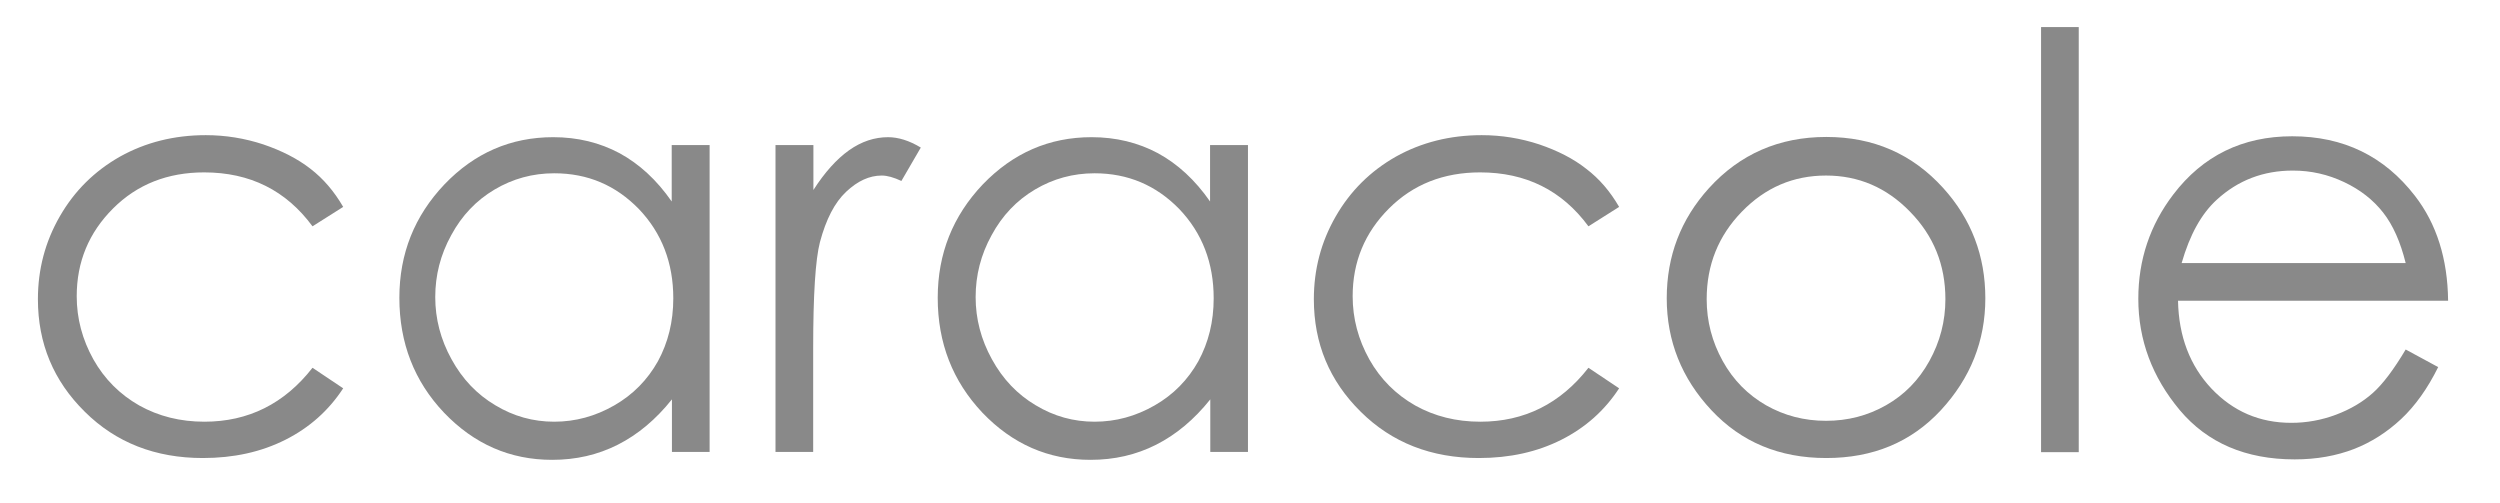
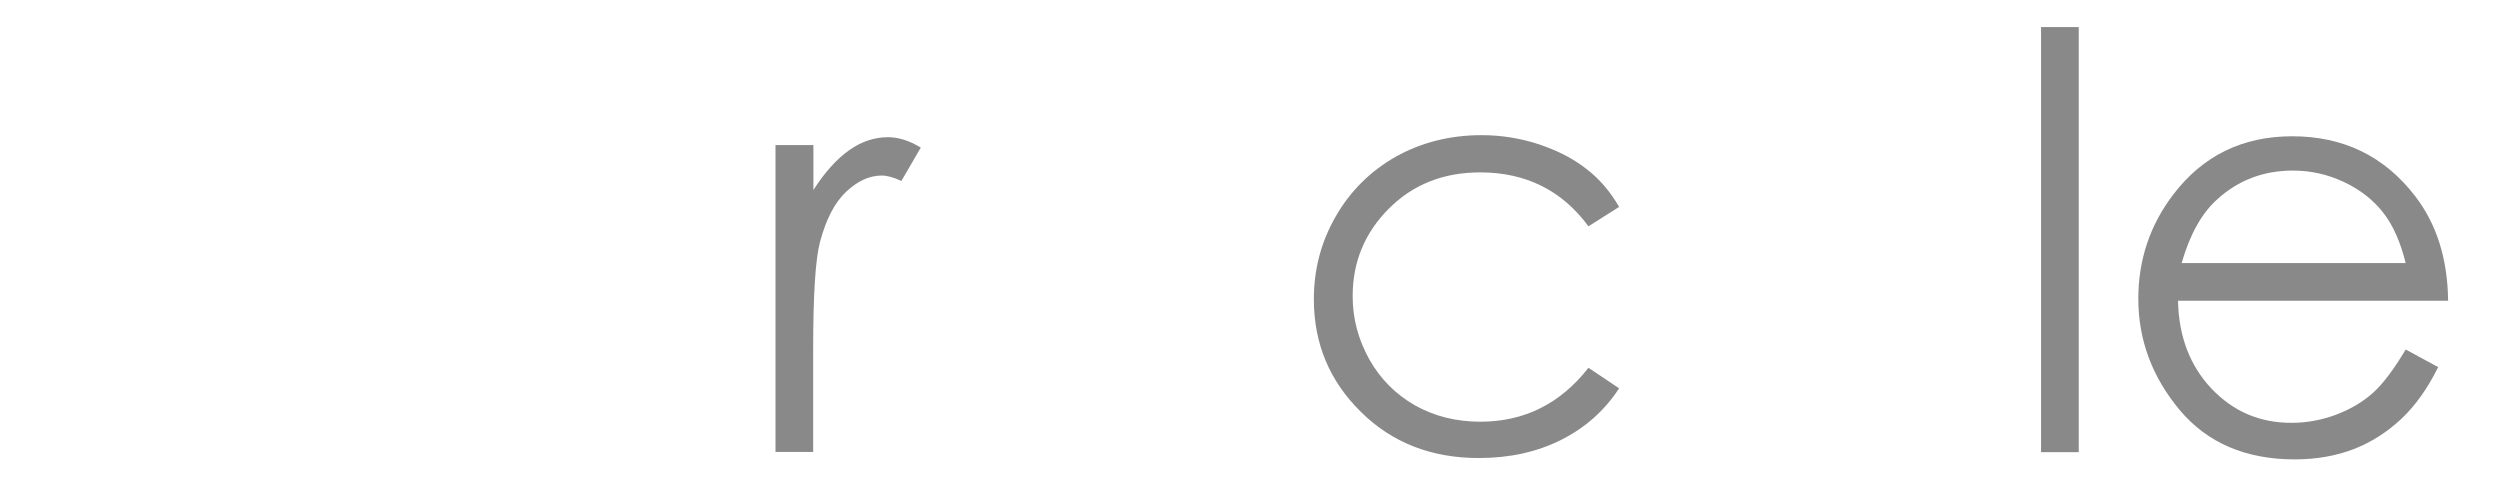
<svg xmlns="http://www.w3.org/2000/svg" version="1.1" id="Layer_1" x="0px" y="0px" viewBox="0 0 1108 223" style="enable-background:new 0 0 1108 223;" xml:space="preserve">
  <style type="text/css">
	.st0{fill:#898989;}
</style>
  <g>
-     <path class="st0" d="M152.1,91.7l-13.6,8.6c-11.7-15.9-27.7-23.9-48-23.9c-16.2,0-29.7,5.3-40.4,16S34,116,34,131.3   c0,9.9,2.5,19.2,7.4,28c4.9,8.7,11.7,15.5,20.3,20.4c8.6,4.8,18.2,7.2,28.9,7.2c19.5,0,35.5-8,47.9-23.9l13.6,9.1   c-6.4,9.8-14.9,17.4-25.6,22.8c-10.7,5.4-22.9,8.1-36.6,8.1c-21,0-38.5-6.8-52.3-20.5c-13.9-13.7-20.8-30.3-20.8-49.9   c0-13.2,3.2-25.4,9.7-36.7C33,84.6,41.9,75.8,53.2,69.4c11.3-6.3,24-9.5,38-9.5c8.8,0,17.3,1.4,25.5,4.1   c8.2,2.8,15.1,6.3,20.9,10.8C143.3,79.2,148.1,84.8,152.1,91.7" />
-     <path class="st0" d="M245.6,76.8c-9.5,0-18.3,2.4-26.4,7.2c-8.1,4.8-14.5,11.5-19.2,20.2c-4.8,8.7-7.1,17.8-7.1,27.5   c0,9.6,2.4,18.8,7.2,27.5c4.8,8.8,11.3,15.6,19.4,20.4c8.1,4.9,16.8,7.3,26.1,7.3c9.4,0,18.2-2.4,26.6-7.2   c8.4-4.8,14.8-11.4,19.4-19.6c4.5-8.3,6.8-17.5,6.8-27.9c0-15.7-5.1-28.9-15.2-39.5C272.9,82.1,260.5,76.8,245.6,76.8 M314.5,64.3   v136h-16.7V177c-7.1,8.9-15.1,15.6-24,20.1s-18.5,6.7-29.1,6.7c-18.7,0-34.6-7-47.9-20.9C183.6,169,177,152,177,132   c0-19.6,6.7-36.3,20-50.3c13.3-13.9,29.4-20.9,48.2-20.9c10.8,0,20.6,2.4,29.4,7.1c8.8,4.8,16.5,11.9,23.1,21.4v-25L314.5,64.3   L314.5,64.3z" />
    <path class="st0" d="M343.8,64.3h16.7v19.9c5-7.8,10.3-13.7,15.8-17.6s11.3-5.8,17.3-5.8c4.5,0,9.4,1.5,14.5,4.6l-8.6,14.8   c-3.4-1.6-6.3-2.4-8.7-2.4c-5.5,0-10.7,2.4-15.8,7.2c-5.1,4.8-8.9,12.2-11.6,22.3c-2,7.7-3,23.4-3,47v46h-16.7v-136H343.8z" />
-     <path class="st0" d="M485.1,76.8c-9.5,0-18.3,2.4-26.4,7.2c-8.1,4.8-14.5,11.5-19.2,20.2c-4.8,8.7-7.1,17.8-7.1,27.5   c0,9.6,2.4,18.8,7.2,27.5c4.8,8.8,11.3,15.6,19.4,20.4c8.1,4.9,16.8,7.3,26.1,7.3c9.4,0,18.2-2.4,26.6-7.2   c8.4-4.8,14.8-11.4,19.4-19.6c4.5-8.3,6.8-17.5,6.8-27.9c0-15.7-5.1-28.9-15.2-39.5C512.4,82.1,499.9,76.8,485.1,76.8 M553.1,64.3   v136h-16.7V177c-7.1,8.9-15.1,15.6-24,20.1s-18.5,6.7-29.1,6.7c-18.7,0-34.6-7-47.9-20.9c-13.2-14-19.8-30.9-19.8-50.9   c0-19.6,6.7-36.3,20-50.3C449,67.8,465,60.8,483.8,60.8c10.8,0,20.6,2.4,29.4,7.1c8.8,4.8,16.5,11.9,23.1,21.4v-25L553.1,64.3   L553.1,64.3z" />
    <path class="st0" d="M717.6,91.7l-13.6,8.6c-11.7-15.9-27.7-23.9-48-23.9c-16.2,0-29.7,5.3-40.4,16s-16.1,23.6-16.1,38.9   c0,9.9,2.5,19.2,7.4,28c4.9,8.7,11.7,15.5,20.3,20.4c8.6,4.8,18.2,7.2,28.9,7.2c19.5,0,35.5-8,47.9-23.9l13.6,9.1   c-6.4,9.8-14.9,17.4-25.6,22.8c-10.7,5.4-22.9,8.1-36.6,8.1c-21,0-38.5-6.8-52.3-20.5c-13.9-13.7-20.8-30.3-20.8-49.9   c0-13.2,3.2-25.4,9.7-36.7c6.5-11.3,15.4-20.1,26.7-26.5c11.3-6.3,24-9.5,38-9.5c8.8,0,17.3,1.4,25.5,4.1   c8.2,2.8,15.1,6.3,20.8,10.8C708.8,79.2,713.6,84.8,717.6,91.7" />
    <rect x="904.6" y="12" class="st0" width="16.7" height="188.4" />
    <path class="st0" d="M1066.2,116.6c-2.3-9.3-5.6-16.8-10-22.4s-10.1-10.1-17.3-13.5c-7.2-3.4-14.7-5.1-22.7-5.1   c-13.1,0-24.3,4.3-33.7,12.9c-6.9,6.3-12,15.6-15.6,28.1H1066.2z M1066.2,154.9l14.4,7.8c-4.7,9.5-10.2,17.2-16.4,23   c-6.2,5.8-13.2,10.3-20.9,13.3c-7.8,3-16.5,4.6-26.3,4.6c-21.7,0-38.7-7.3-50.9-21.8c-12.2-14.6-18.4-31-18.4-49.4   c0-17.3,5.2-32.7,15.5-46.2c13.1-17.2,30.7-25.8,52.7-25.8c22.7,0,40.8,8.8,54.4,26.4c9.6,12.4,14.5,27.9,14.7,46.5H965.3   c0.3,15.8,5.3,28.8,14.8,38.9c9.6,10.1,21.3,15.2,35.4,15.2c6.8,0,13.4-1.2,19.8-3.6s11.8-5.6,16.3-9.6   C1056.1,170.2,1060.9,163.8,1066.2,154.9" />
-     <path class="st0" d="M809.4,60.7c20.9,0,38.1,7.5,51.8,22.6c12.5,13.8,18.7,30.1,18.7,48.9c0,18.9-6.6,35.4-19.7,49.6   C847,196,830.1,203,809.4,203c-20.8,0-37.7-7.1-50.9-21.2s-19.8-30.7-19.8-49.6c0-18.7,6.2-35,18.7-48.8   C771.1,68.3,788.5,60.7,809.4,60.7 M809.3,77.8c-14.5,0-26.9,5.3-37.3,16c-10.4,10.7-15.6,23.6-15.6,38.8c0,9.8,2.4,18.9,7.1,27.4   c4.7,8.5,11.2,15,19.2,19.6c8.1,4.6,16.9,6.9,26.6,6.9c9.7,0,18.5-2.3,26.6-6.9s14.5-11.1,19.2-19.6s7.1-17.6,7.1-27.4   c0-15.2-5.2-28.1-15.7-38.8C836.1,83.1,823.7,77.8,809.3,77.8" />
  </g>
</svg>